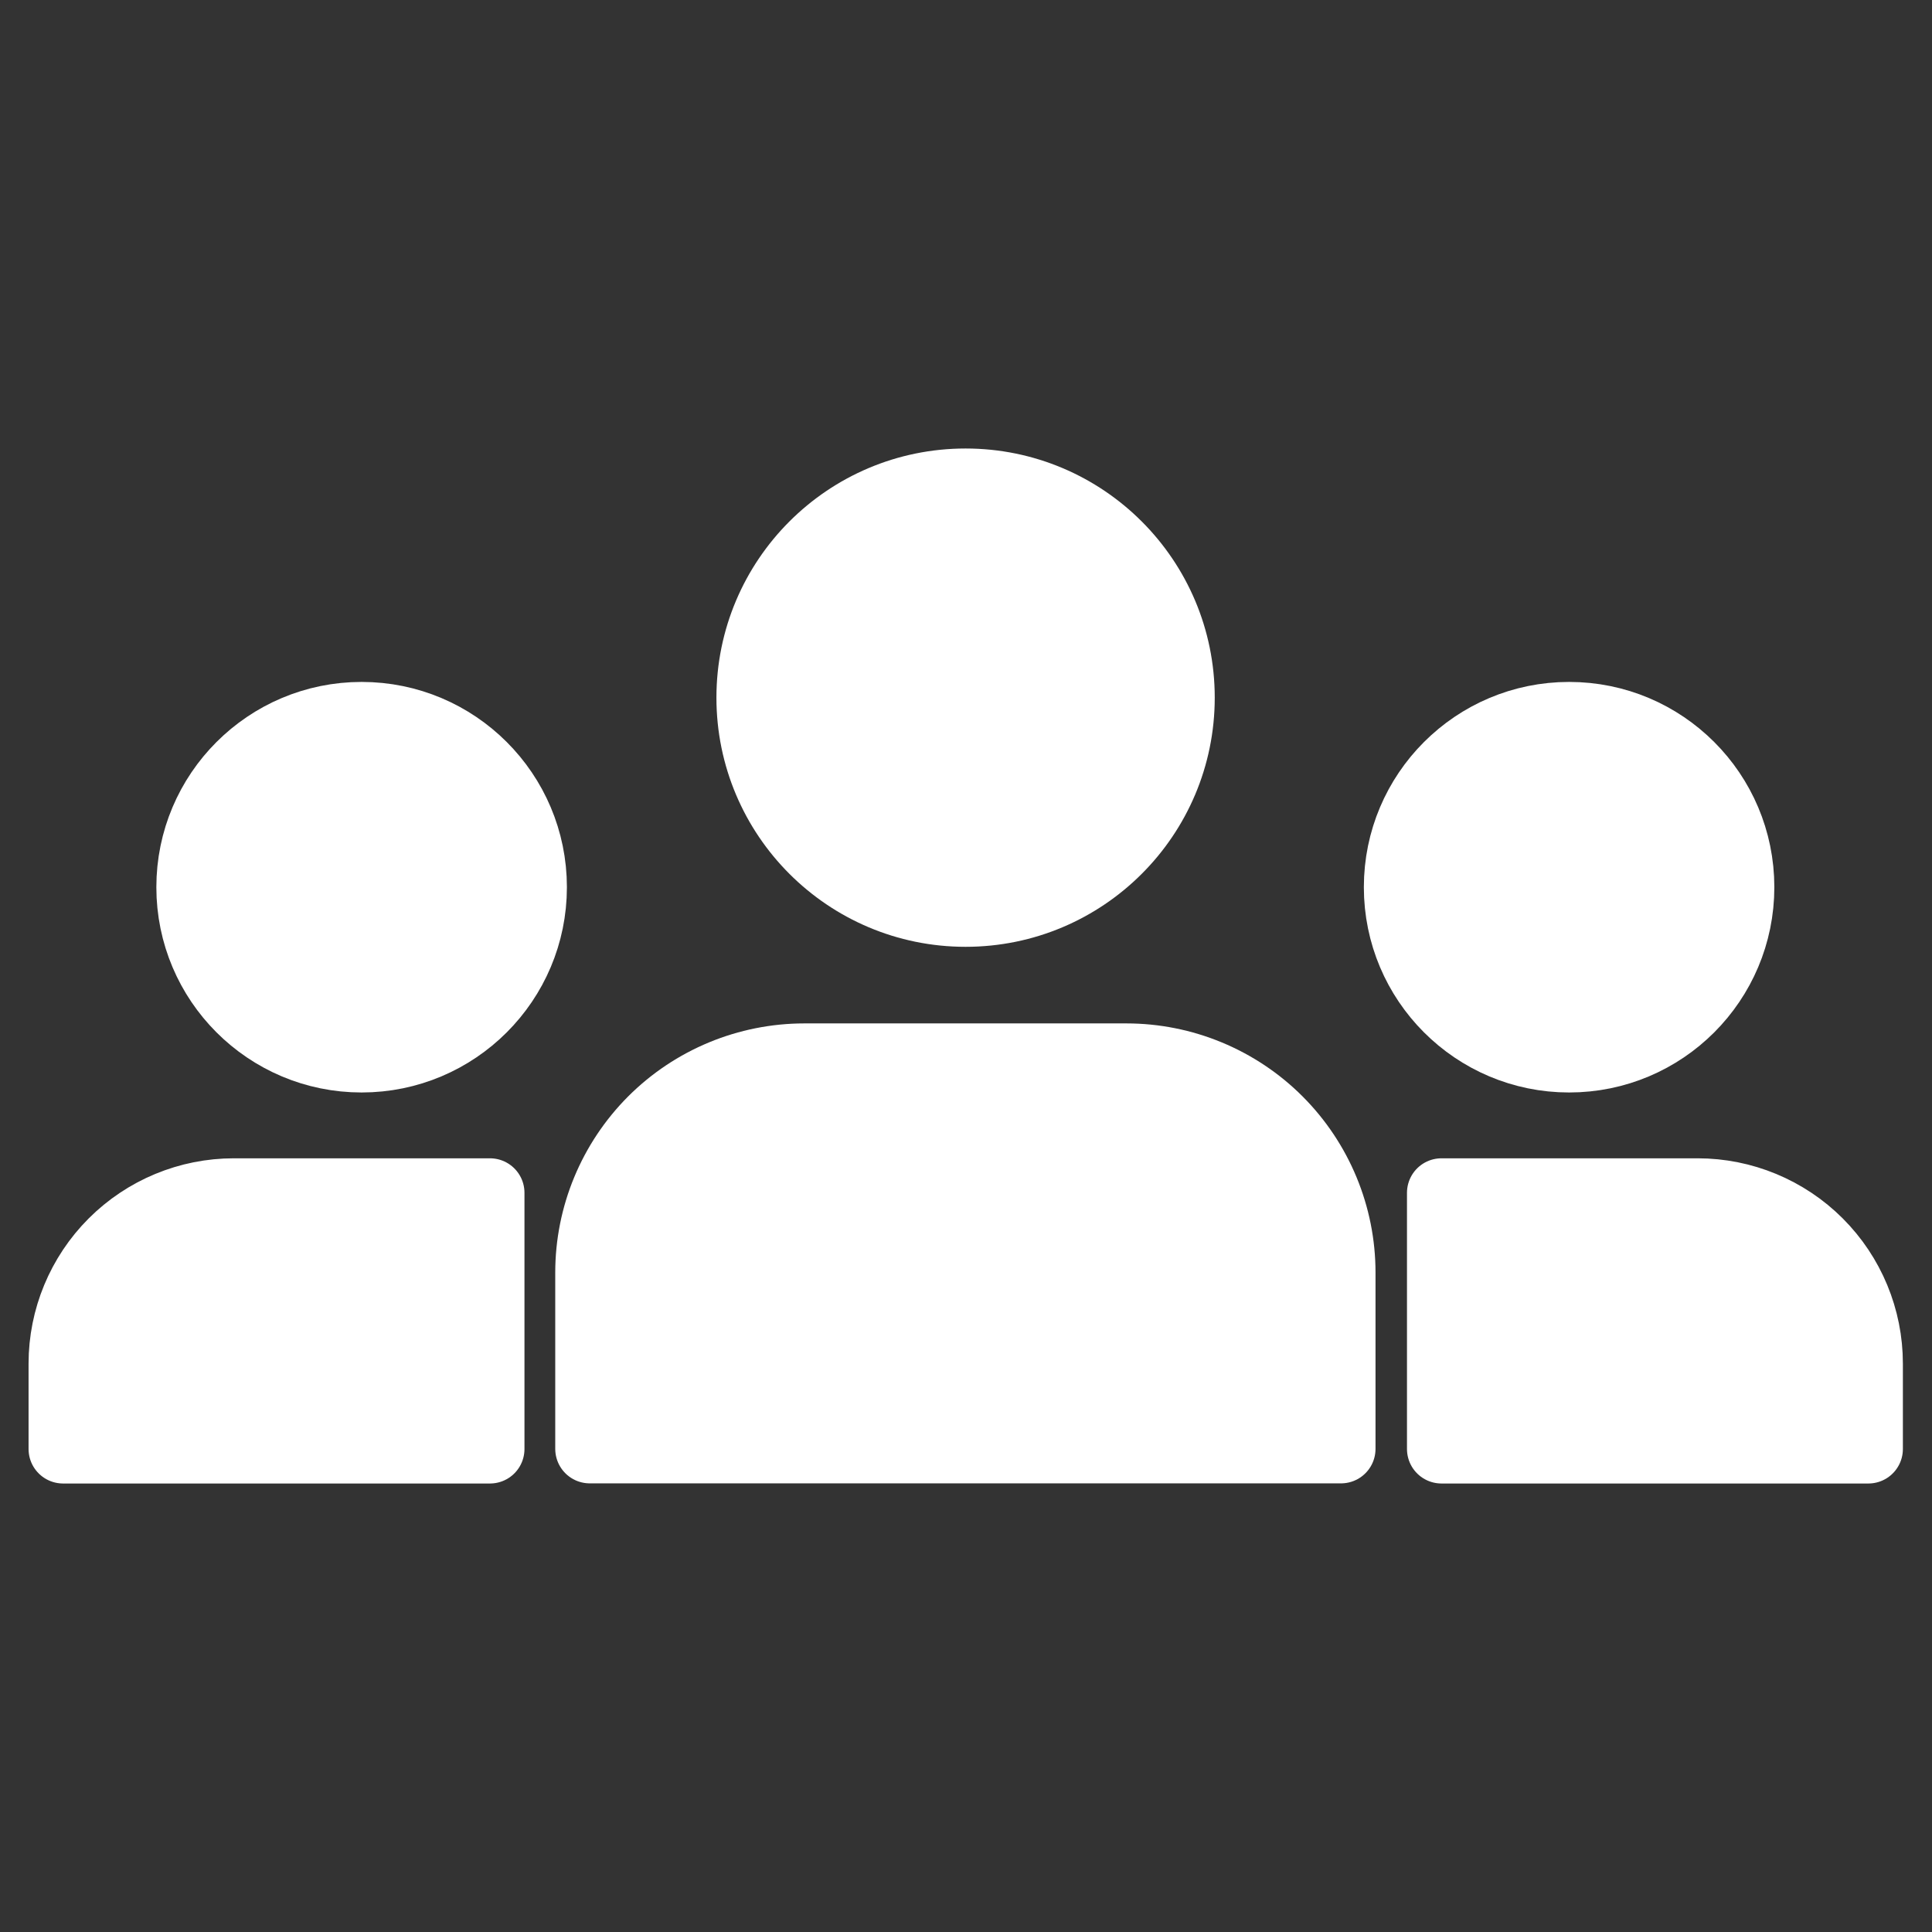
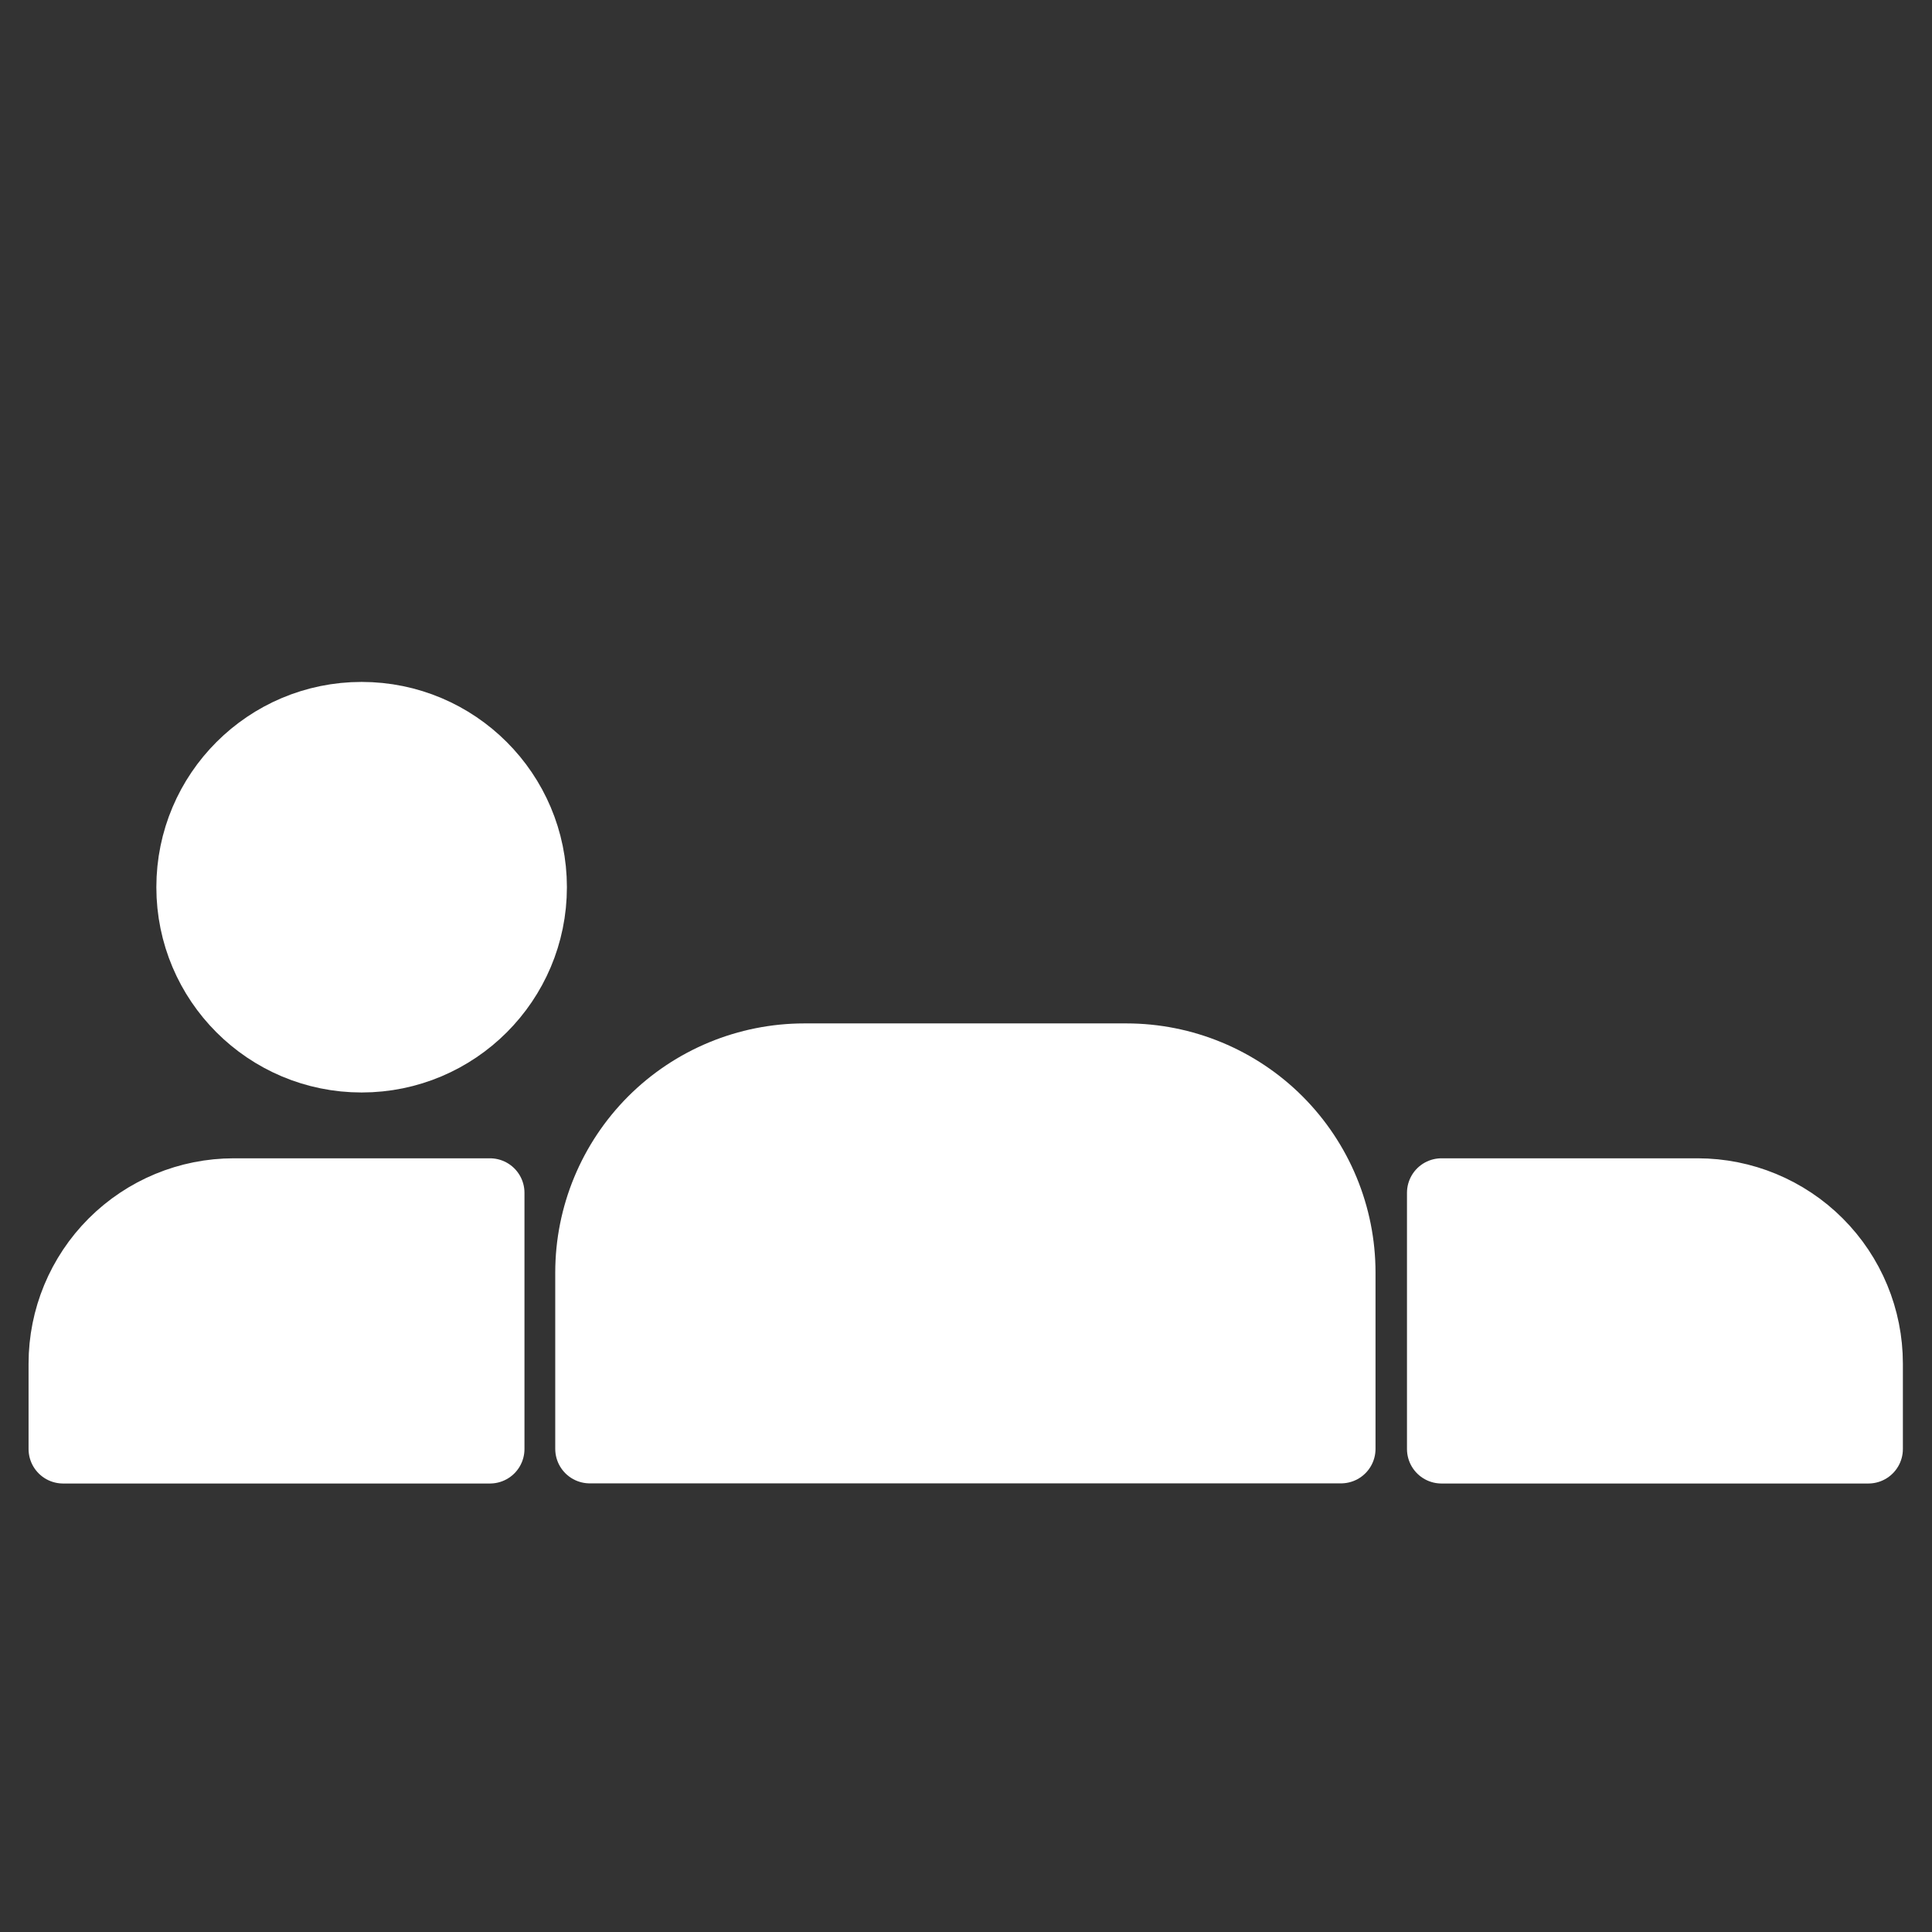
<svg xmlns="http://www.w3.org/2000/svg" width="28" height="28" viewBox="0 0 28 28" fill="none">
  <rect x="0" y="0" width="28" height="28" fill="#333333" stroke="none" />
  <path d="M19.435 20.998V18.443C19.435 17.618 19.107 16.827 18.524 16.243C17.941 15.66 17.149 15.332 16.324 15.332H11.658C10.833 15.332 10.041 15.66 9.458 16.243C8.875 16.827 8.547 17.618 8.547 18.443V20.998" fill="white" />
  <path d="M19.435 20.998V18.443C19.435 17.618 19.107 16.827 18.524 16.243C17.941 15.66 17.149 15.332 16.324 15.332H11.658C10.833 15.332 10.041 15.66 9.458 16.243C8.875 16.827 8.547 17.618 8.547 18.443V20.998H19.435Z" stroke="white" stroke-linecap="square" stroke-linejoin="round" />
  <path d="M27.078 19.762V21H20.891V17.287H24.603C25.259 17.287 25.889 17.548 26.353 18.012C26.817 18.476 27.078 19.106 27.078 19.762Z" fill="white" stroke="white" stroke-linecap="square" stroke-linejoin="round" />
  <path d="M3.389 17.287H7.101V21H0.914V19.762C0.914 19.106 1.175 18.476 1.639 18.012C2.103 17.548 2.733 17.287 3.389 17.287Z" fill="white" stroke="white" stroke-linecap="square" stroke-linejoin="round" />
-   <path d="M13.994 13.222C15.712 13.222 17.105 11.829 17.105 10.111C17.105 8.393 15.712 7 13.994 7C12.276 7 10.883 8.393 10.883 10.111C10.883 11.829 12.276 13.222 13.994 13.222Z" fill="white" stroke="white" stroke-linecap="round" stroke-linejoin="round" />
-   <path d="M22.741 15.333C24.108 15.333 25.215 14.225 25.215 12.858C25.215 11.491 24.108 10.383 22.741 10.383C21.374 10.383 20.266 11.491 20.266 12.858C20.266 14.225 21.374 15.333 22.741 15.333Z" fill="white" stroke="white" stroke-linecap="round" stroke-linejoin="round" />
  <path d="M5.241 15.333C6.607 15.333 7.716 14.225 7.716 12.858C7.716 11.491 6.607 10.383 5.241 10.383C3.874 10.383 2.766 11.491 2.766 12.858C2.766 14.225 3.874 15.333 5.241 15.333Z" fill="white" stroke="white" stroke-linecap="round" stroke-linejoin="round" />
</svg>